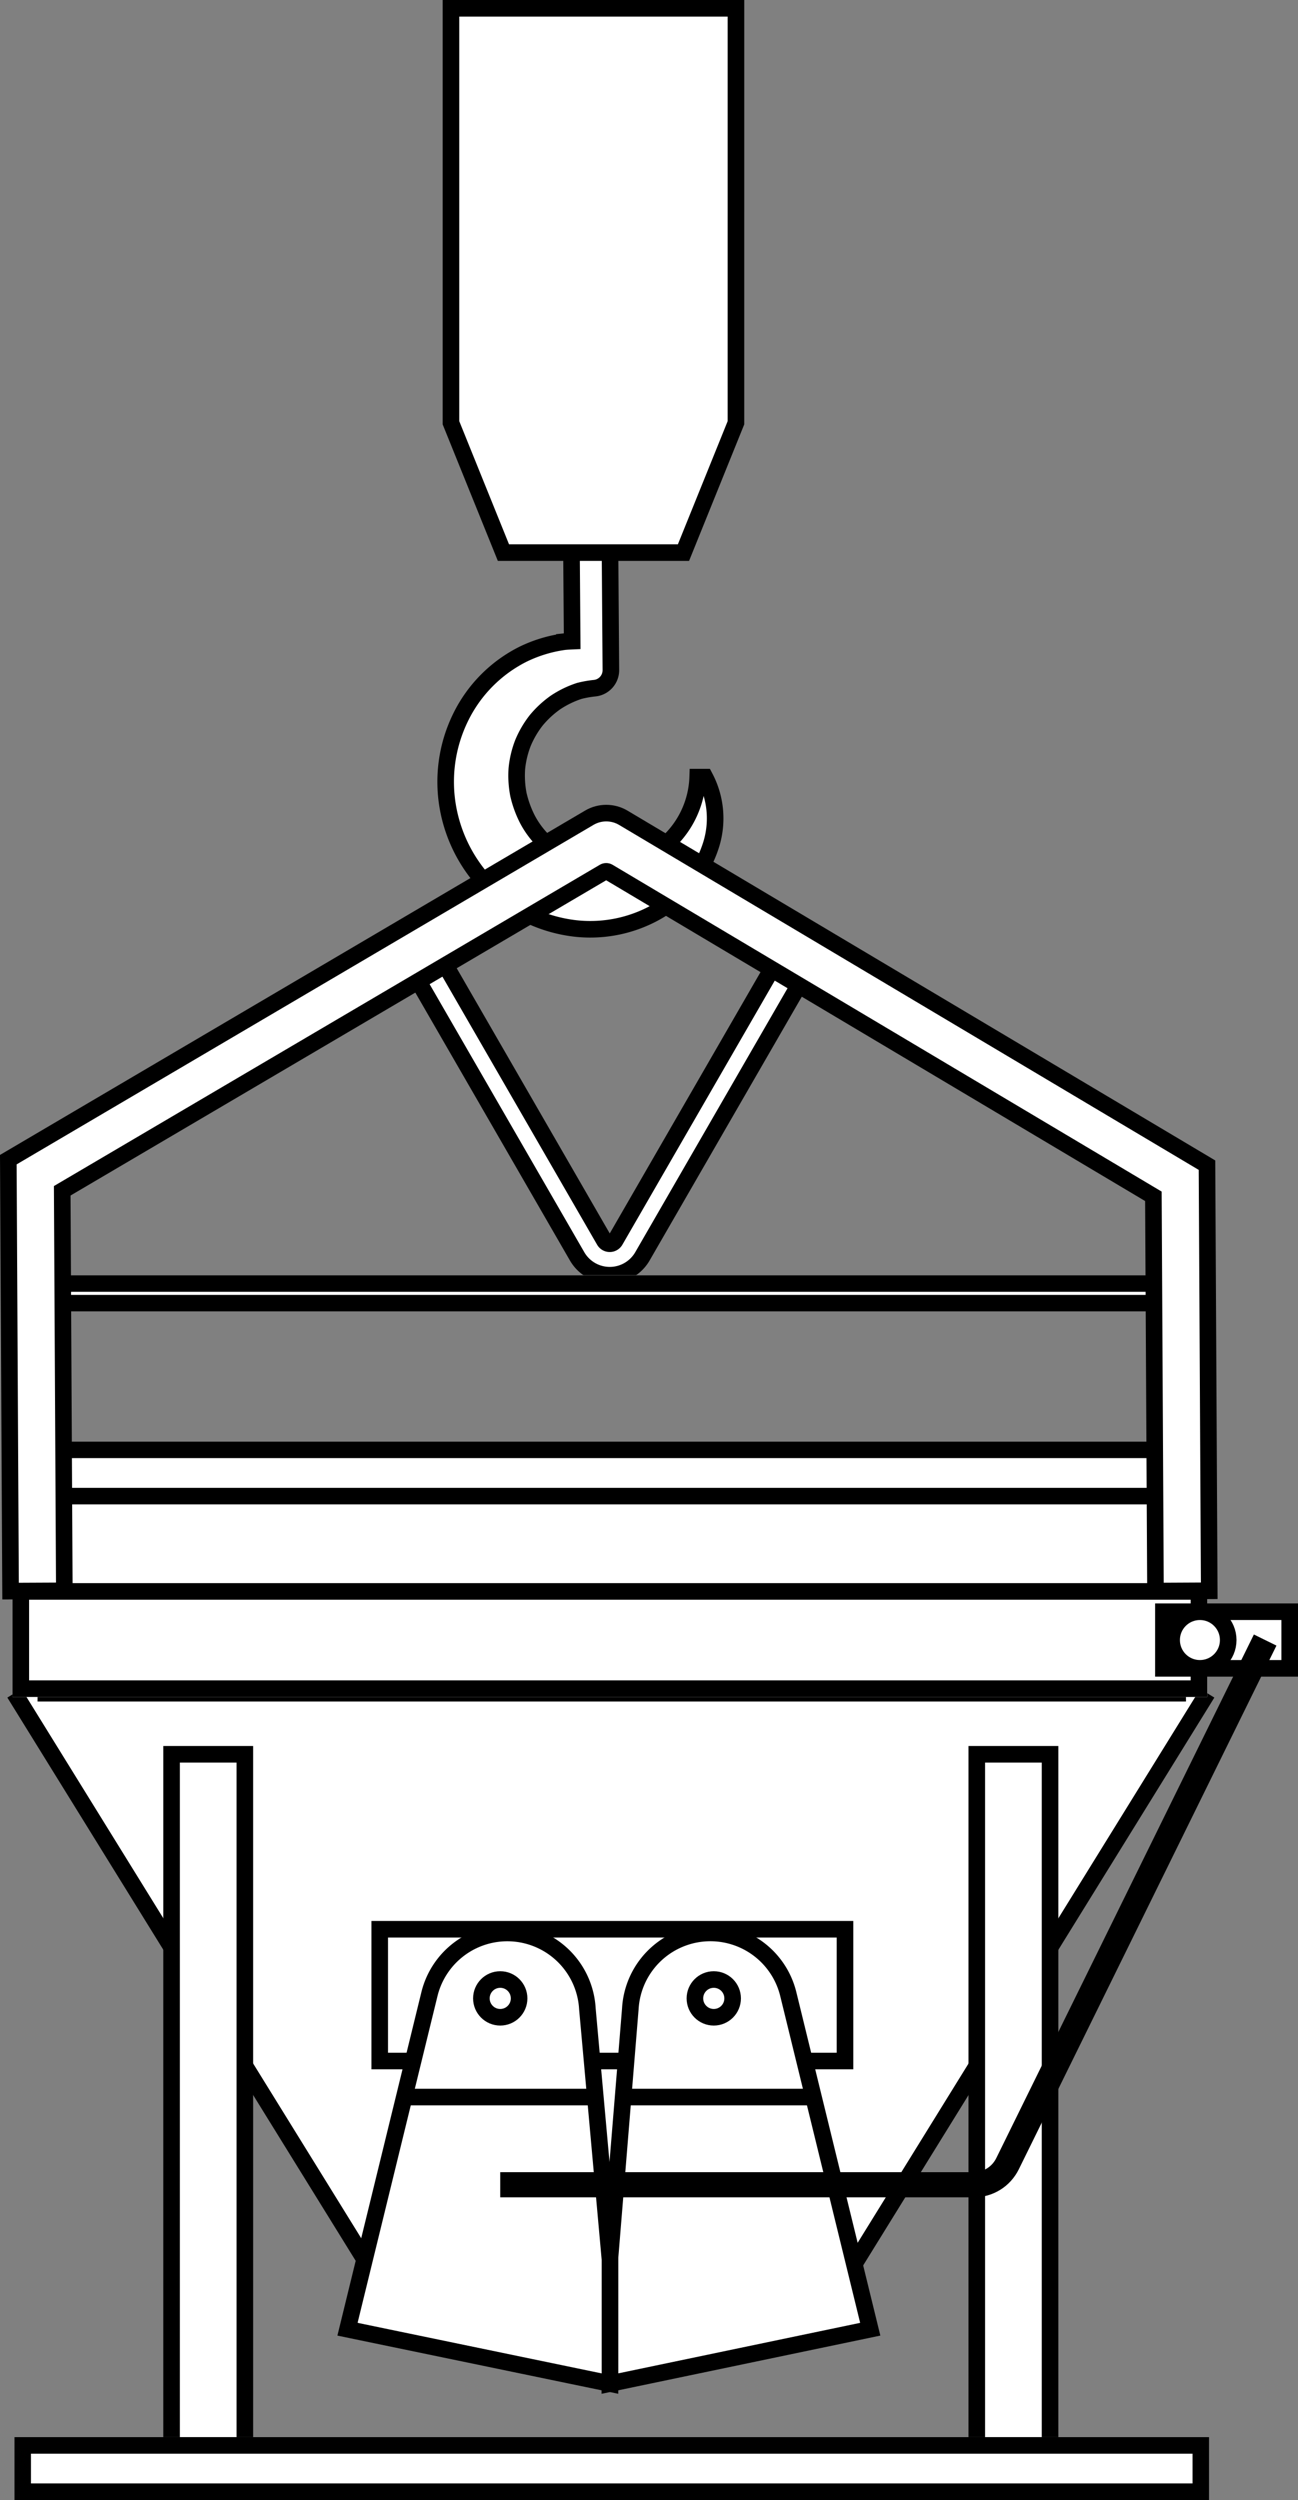
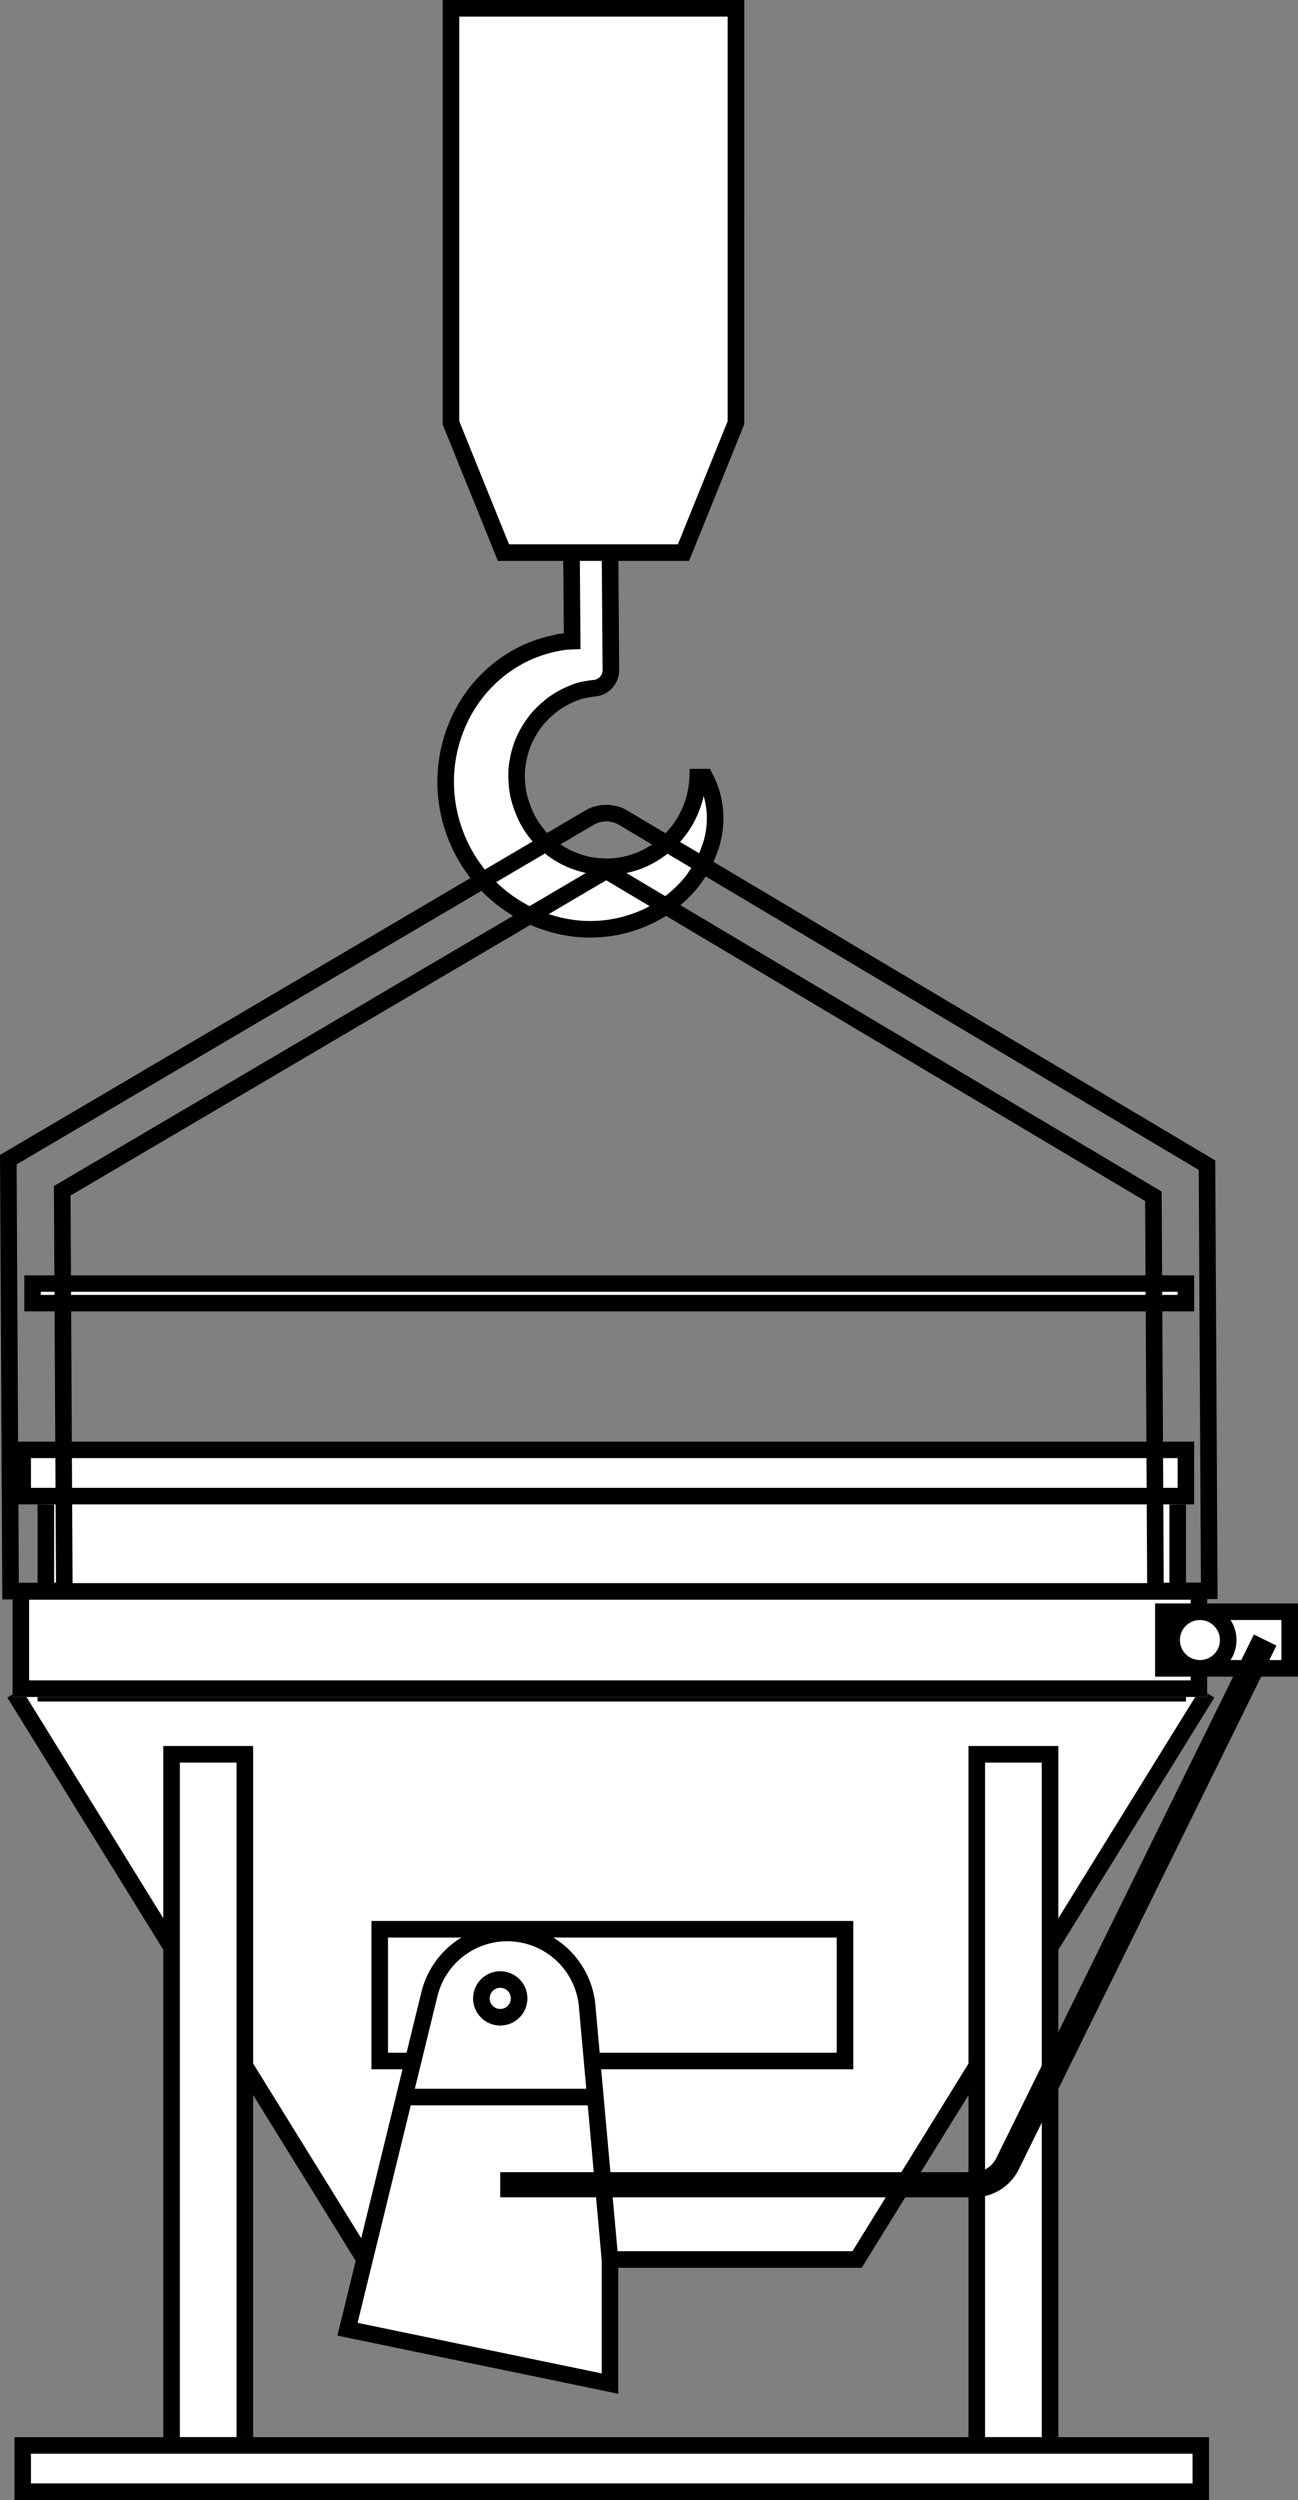
<svg xmlns="http://www.w3.org/2000/svg" width="78.301" height="150.715" viewBox="0 0 78.301 150.715">
  <rect x="0" y="0" width="78.301" height="150.715" fill="#808080" stroke="none" />
  <g transform="translate(-1004.116 -414.038)">
    <path d="M863.293,668.021h-.436a5.622,5.622,0,0,1-3.486,5.016,5.893,5.893,0,0,1-1.546.371,6.045,6.045,0,0,1-1.585-.093,5.851,5.851,0,0,1-1.483-.547,5.356,5.356,0,0,1-2.182-2.225,6.413,6.413,0,0,1-.533-1.476,5.986,5.986,0,0,1-.093-1.572,5.833,5.833,0,0,1,.368-1.534,5.906,5.906,0,0,1,.8-1.366,6.012,6.012,0,0,1,1.166-1.078,5.9,5.9,0,0,1,1.432-.694,6.313,6.313,0,0,1,.941-.166,1.091,1.091,0,0,0,.964-1.09l-.109-14.908h-2.326l.1,13.165c-.155.007-.311.014-.468.03a8.219,8.219,0,0,0-2.482.75,8.36,8.36,0,0,0-3.773,3.8,8.82,8.82,0,0,0-.762,5.5,9.012,9.012,0,0,0,2.681,4.929,9.307,9.307,0,0,0,2.329,1.57,8.908,8.908,0,0,0,2.673.741,8.126,8.126,0,0,0,5.121-1.136,7.765,7.765,0,0,0,1.883-1.661,7.207,7.207,0,0,0,1.13-2.1A5.321,5.321,0,0,0,863.293,668.021Z" transform="translate(183.347 -207.133)" fill="#fff" stroke="#000" stroke-miterlimit="10" stroke-width="1" />
    <path d="M848.058,615.079v24.986l3.165,7.826h10.862l3.165-7.826V615.079Z" transform="translate(183.262 -200.54)" fill="#fff" stroke="#000" stroke-miterlimit="10" stroke-width="1" />
    <g transform="translate(481.969 24.545)">
-       <path d="M608.258,458.563l-10.291,17.825a.38.38,0,0,1-.657,0l-10.32-17.874-1.721.812,10.4,18.01a2.276,2.276,0,0,0,3.942,0l10.227-17.715Z" transform="translate(-38.709 -12.105)" fill="#fff" stroke="#000" stroke-miterlimit="10" stroke-width="1" />
      <path d="M523.2,577.567l21.127,34.139h29.706l21.127-34.139" transform="translate(-0.184 -85.997)" fill="#fff" stroke="#000" stroke-miterlimit="10" stroke-width="1" />
      <g transform="translate(523.607 466.37)" fill="#fff" stroke="#000" stroke-miterlimit="10" stroke-width="1">
        <rect width="70.582" height="2.187" stroke="none" />
        <rect x="0.5" y="0.5" width="69.582" height="1.187" fill="none" />
      </g>
      <g transform="translate(523.014 476.396)" fill="#fff" stroke="#000" stroke-miterlimit="10" stroke-width="1">
        <rect width="71.174" height="3.793" stroke="none" />
        <rect x="0.5" y="0.5" width="70.174" height="2.793" fill="none" />
      </g>
      <path d="M596.477,547.567v11.38H528.2v-11.38" transform="translate(-3.287 -67.377)" fill="#fff" stroke="#000" stroke-miterlimit="10" stroke-width="1" />
      <rect width="28.067" height="7.944" transform="translate(545.054 505.799)" fill="#fff" stroke="#000" stroke-miterlimit="10" stroke-width="1" />
-       <path d="M633.608,639.556,617.9,642.834v-7.48l1.235-15.114a4.838,4.838,0,0,1,4.409-4.555h0a4.838,4.838,0,0,1,5.12,3.669Z" transform="translate(-58.964 -109.645)" fill="#fff" stroke="#000" stroke-miterlimit="10" stroke-width="1" />
      <path d="M592,642.834l-15.833-3.278,4.942-20.2a4.838,4.838,0,0,1,5.121-3.669h0a4.837,4.837,0,0,1,4.408,4.555L592,635.354Z" transform="translate(-33.057 -109.645)" fill="#fff" stroke="#000" stroke-miterlimit="10" stroke-width="1" />
      <circle cx="1.138" cy="1.138" r="1.138" transform="translate(551.186 508.829)" fill="#fff" stroke="#000" stroke-miterlimit="10" stroke-width="1" />
-       <circle cx="1.138" cy="1.138" r="1.138" transform="translate(564.067 508.829)" fill="#fff" stroke="#000" stroke-miterlimit="10" stroke-width="1" />
      <g transform="translate(522.902 484.933)" fill="#fff" stroke="#000" stroke-miterlimit="10" stroke-width="1">
        <rect width="72.072" height="6.862" stroke="none" />
        <rect x="0.5" y="0.5" width="71.072" height="5.862" fill="none" />
      </g>
      <rect width="7.62" height="3.414" transform="translate(592.328 486.657)" fill="#fff" stroke="#000" stroke-miterlimit="10" stroke-width="1" />
      <circle cx="1.707" cy="1.707" r="1.707" transform="translate(592.824 486.657)" fill="#fff" stroke="#000" stroke-miterlimit="10" stroke-width="1" />
      <line x2="11.526" transform="translate(546.529 515.915)" fill="#fff" stroke="#000" stroke-miterlimit="10" stroke-width="1" />
-       <line x2="11.526" transform="translate(559.818 515.915)" fill="#fff" stroke="#000" stroke-miterlimit="10" stroke-width="1" />
      <rect width="4.42" height="43.818" transform="translate(532.497 495.251)" fill="#fff" stroke="#000" stroke-miterlimit="10" stroke-width="1" />
      <rect width="4.42" height="43.818" transform="translate(581.071 495.251)" fill="#fff" stroke="#000" stroke-miterlimit="10" stroke-width="1" />
      <g transform="translate(552.323 488.029)">
        <g transform="translate(-600.464 -568.234)" fill="#fff" stroke-miterlimit="10">
          <path d="M 629.026 601.665 L 600.964 601.665 L 600.964 601.148 L 629.026 601.148 C 629.8 601.148 630.494 600.717 630.836 600.022 L 646.156 568.903 L 646.619 569.132 L 631.3 600.25 C 630.871 601.123 629.999 601.665 629.026 601.665 Z" stroke="none" />
          <path d="M 629.026 602.165 L 600.464 602.165 L 600.464 600.648 L 629.026 600.648 C 629.609 600.648 630.13 600.323 630.388 599.801 L 645.928 568.234 L 647.289 568.904 L 631.749 600.471 C 631.234 601.516 630.191 602.165 629.026 602.165 Z" stroke="none" fill="#000" />
        </g>
      </g>
      <g transform="translate(523.014 536.415)" fill="#fff" stroke="#000" stroke-miterlimit="10" stroke-width="1">
        <rect width="72.072" height="3.793" stroke="none" />
        <rect x="0.5" y="0.5" width="71.072" height="2.793" fill="none" />
      </g>
      <g transform="translate(523.15 439.012)">
        <g transform="translate(-523.556 -439.012)" fill="#fff" stroke-miterlimit="10">
-           <path d="M 523.191 485.415 L 523.188 484.915 L 523.056 459.692 L 523.055 459.404 L 523.303 459.258 L 558.102 438.79 C 558.412 438.608 558.766 438.512 559.125 438.512 C 559.488 438.512 559.845 438.61 560.157 438.795 L 595.121 459.592 L 595.364 459.736 L 595.365 460.019 L 595.497 484.894 L 595.5 485.394 L 595 485.396 L 592.757 485.409 L 592.257 485.412 L 592.254 484.912 L 592.13 461.613 L 559.253 442.059 C 559.213 442.035 559.167 442.022 559.121 442.022 C 559.075 442.022 559.029 442.035 558.99 442.058 L 526.307 461.281 L 526.431 484.897 L 526.434 485.397 L 525.934 485.4 L 523.691 485.412 L 523.191 485.415 Z" stroke="none" />
          <path d="M 523.688 484.912 L 525.931 484.9 L 525.805 460.995 L 558.736 441.627 C 558.975 441.487 559.271 441.487 559.509 441.629 L 592.629 461.328 L 592.754 484.909 L 594.997 484.896 L 594.865 460.021 L 559.901 439.225 C 559.425 438.942 558.833 438.941 558.356 439.221 L 523.556 459.689 L 523.688 484.912 M 522.693 485.917 L 522.553 459.119 L 557.849 438.359 C 558.235 438.132 558.677 438.012 559.125 438.012 C 559.578 438.012 560.023 438.134 560.412 438.366 L 595.862 459.451 L 596.002 485.891 L 591.76 485.915 L 591.632 461.899 L 559.12 442.561 L 526.808 461.566 L 526.936 485.894 L 522.693 485.917 Z" stroke="none" fill="#000" />
        </g>
      </g>
    </g>
  </g>
</svg>